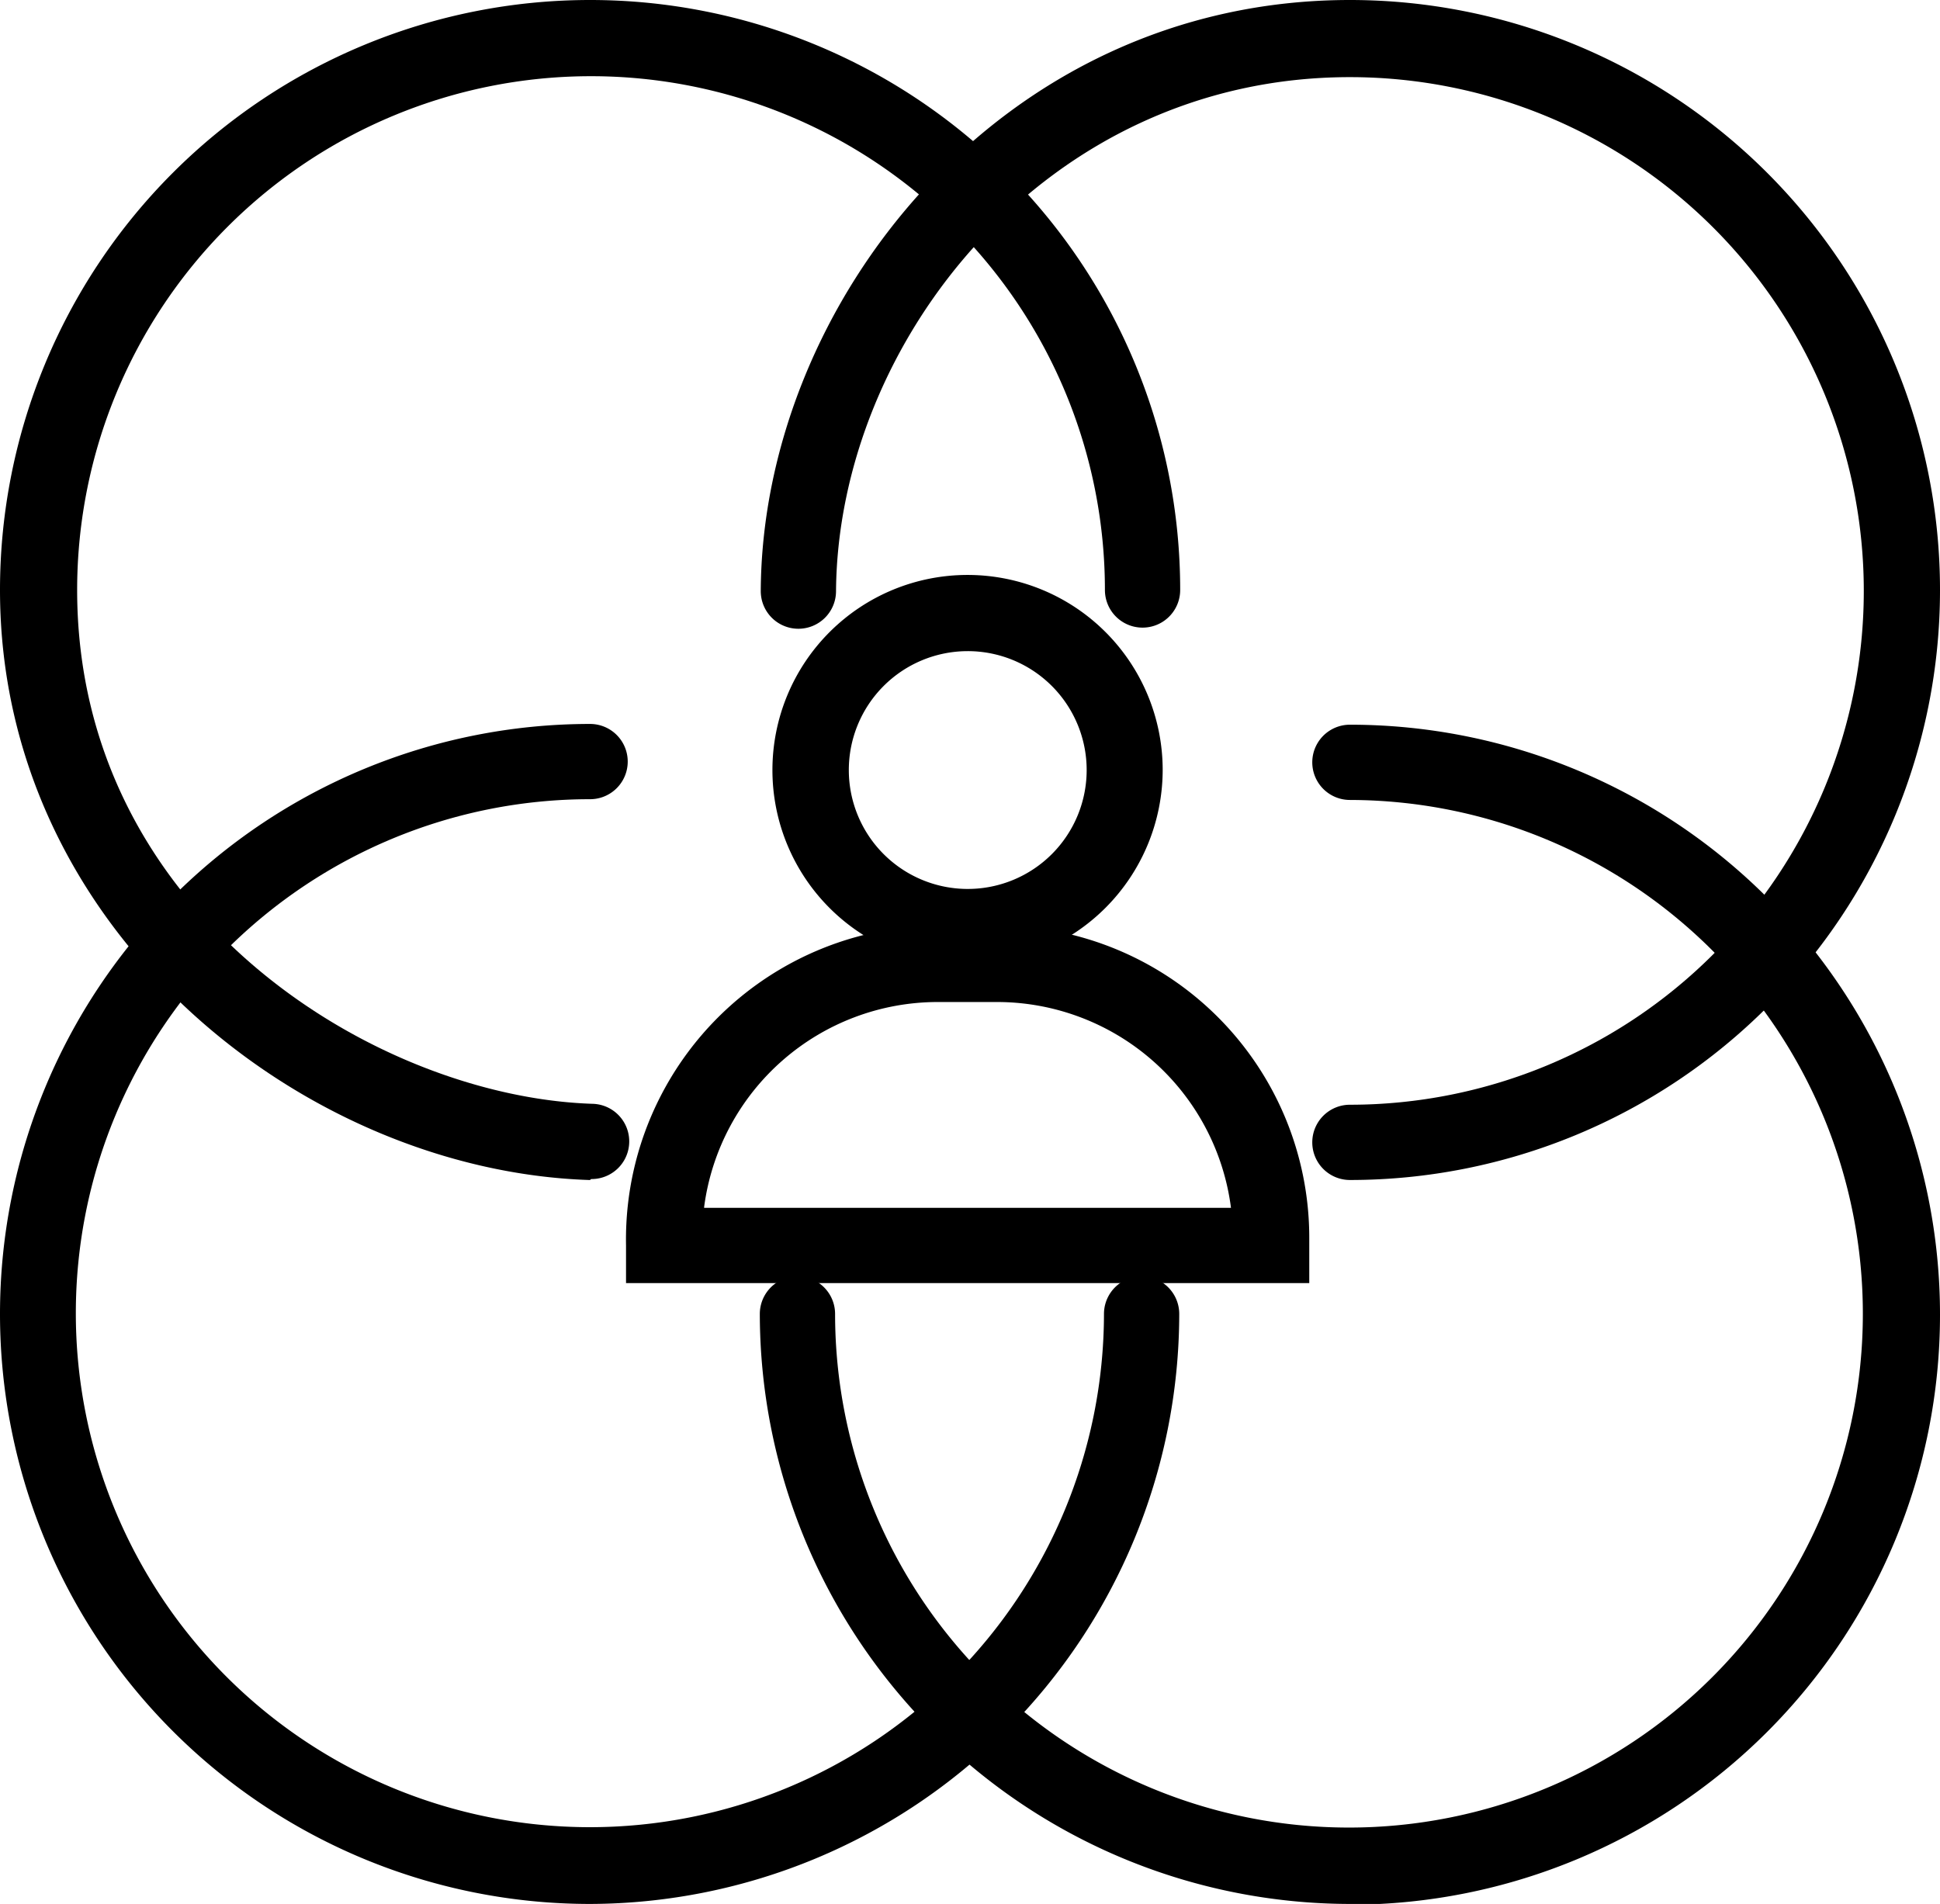
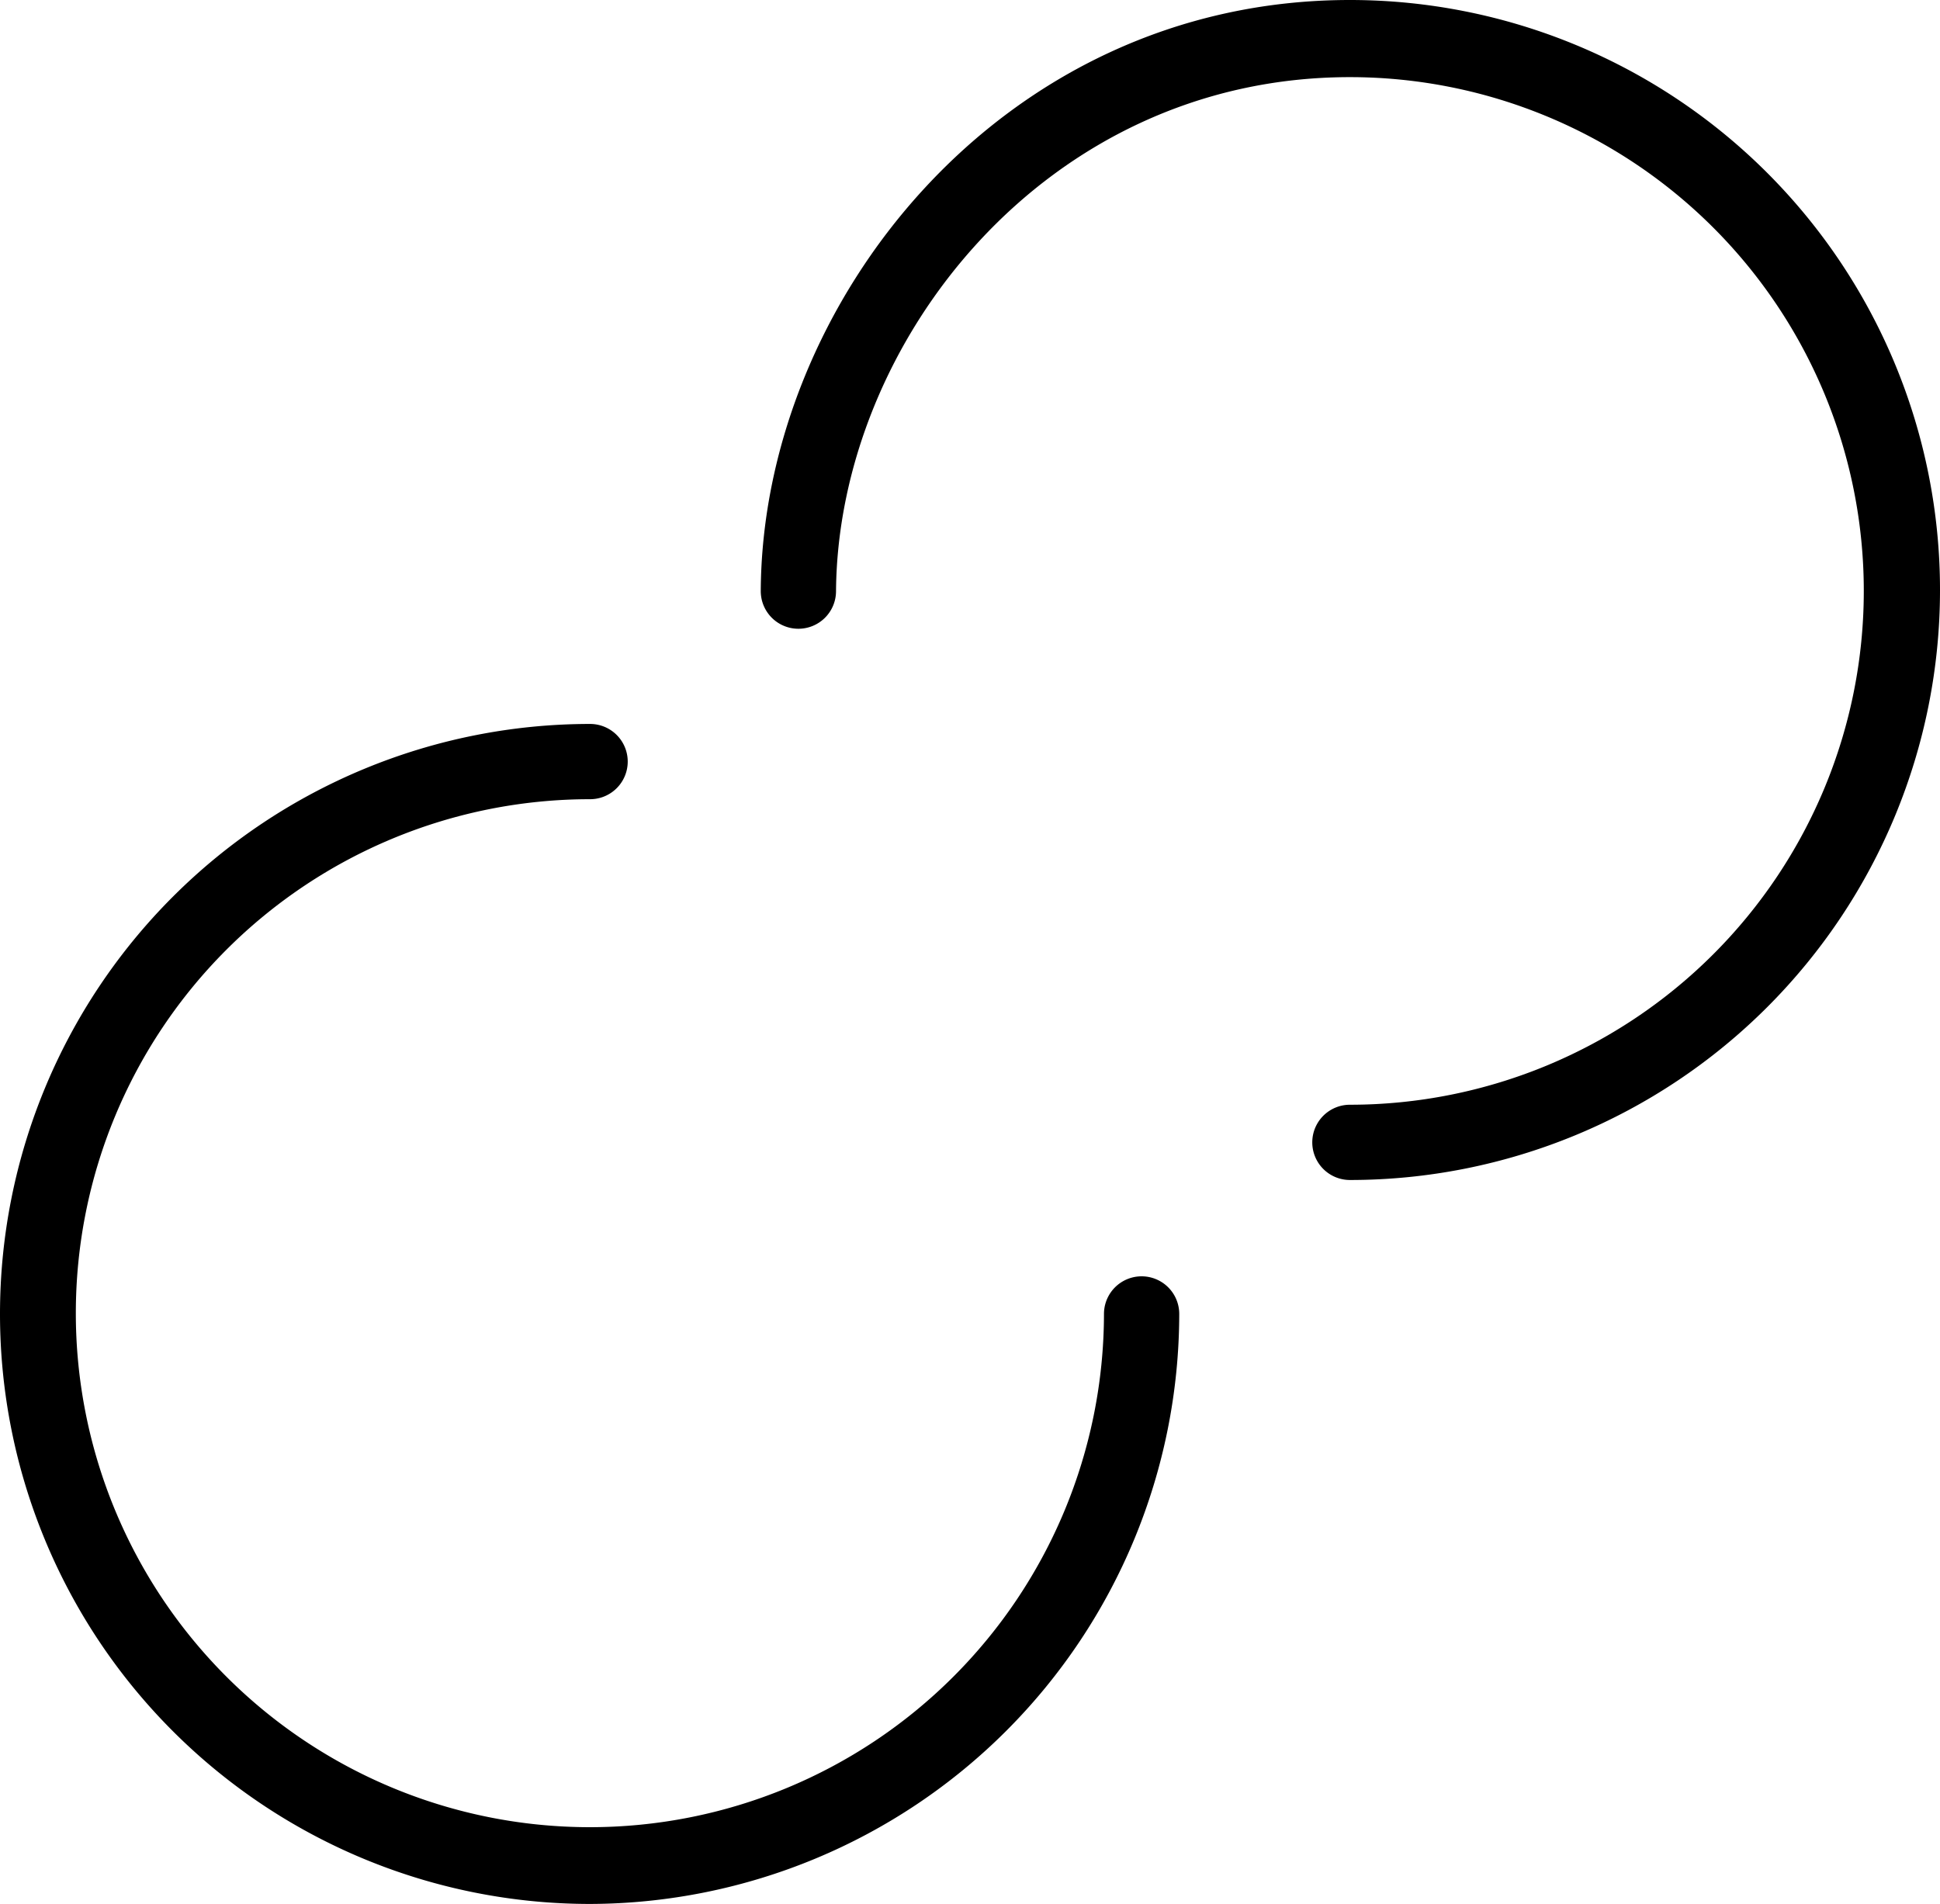
<svg xmlns="http://www.w3.org/2000/svg" viewBox="0 0 103.1 101.2">
  <defs>
    <style>.cls-1{fill:#000000;}</style>
  </defs>
  <g id="Layer_2" data-name="Layer 2">
    <g id="Capa_1" data-name="Capa 1">
-       <path class="cls-1" d="M69.58,68.2H33.27v-2a16.68,16.68,0,0,1,16.56-17H53A16.59,16.59,0,0,1,69.58,65.78Zm-32.16-4h28A12.54,12.54,0,0,0,53,53.26H49.83A12.53,12.53,0,0,0,37.42,64.16Z" />
-       <path class="cls-1" d="M51.42,51.3A10.37,10.37,0,1,1,61.79,40.93,10.39,10.39,0,0,1,51.42,51.3Zm0-16.69a6.32,6.32,0,1,0,6.33,6.32A6.32,6.32,0,0,0,51.42,34.61Z" />
-       <path class="cls-1" d="M31.36,62.72h-.07C16.18,62.21,0,49.49,0,31.36a31.36,31.36,0,0,1,62.72,0,2,2,0,0,1-4,0,27.31,27.31,0,0,0-54.62,0c0,17.23,15.9,26.93,27.37,27.31a2,2,0,0,1-.06,4Z" />
      <path class="cls-1" d="M71.74,62.72a2,2,0,0,1,0-4,27.31,27.31,0,1,0,0-54.62c-16.21,0-27.21,14.13-27.31,27.32a2,2,0,0,1-2,2h0a2,2,0,0,1-2-2C40.5,16.21,53.13,0,71.74,0a31.36,31.36,0,0,1,0,62.72Z" />
-       <path class="cls-1" d="M71.74,101.2A31.4,31.4,0,0,1,40.38,69.84a2,2,0,0,1,4,0A27.31,27.31,0,1,0,71.74,42.52a2,2,0,1,1,0-4,31.36,31.36,0,0,1,0,62.72Z" />
      <path class="cls-1" d="M31.36,101.2a31.36,31.36,0,0,1,0-62.72,2,2,0,0,1,0,4A27.32,27.32,0,1,0,58.67,69.84a2,2,0,0,1,4,0A31.4,31.4,0,0,1,31.36,101.2Z" />
    </g>
  </g>
</svg>